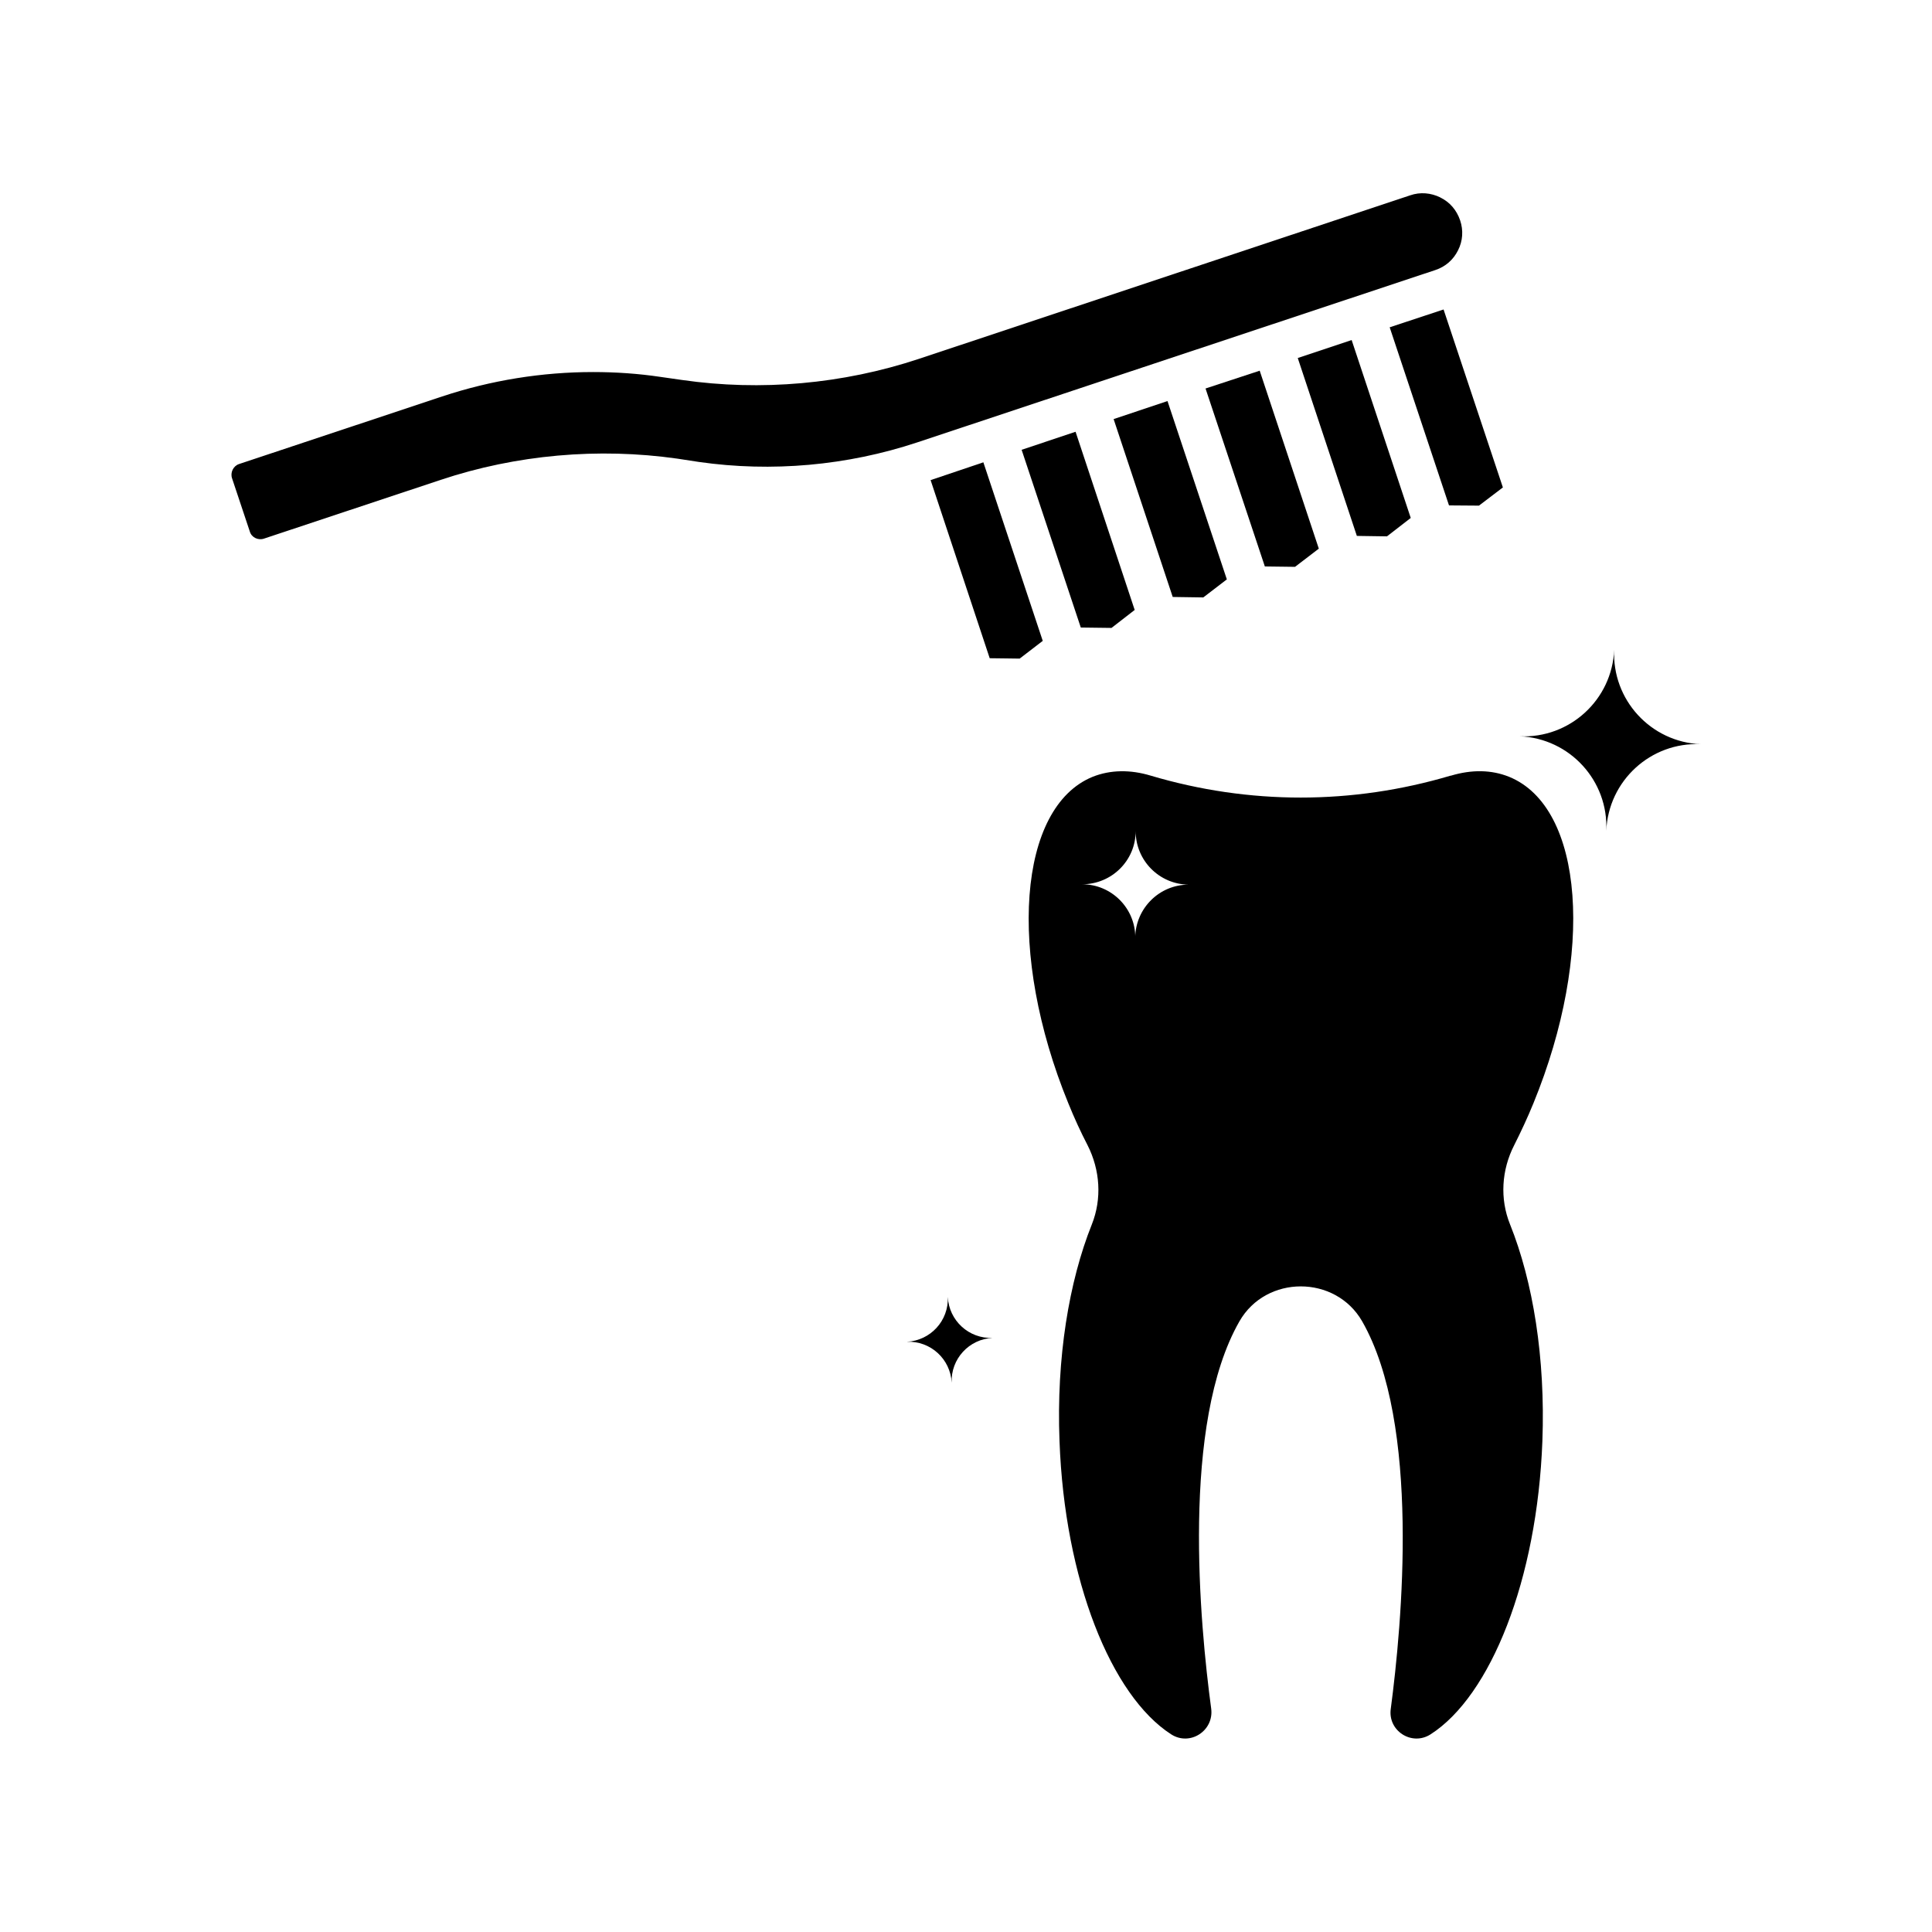
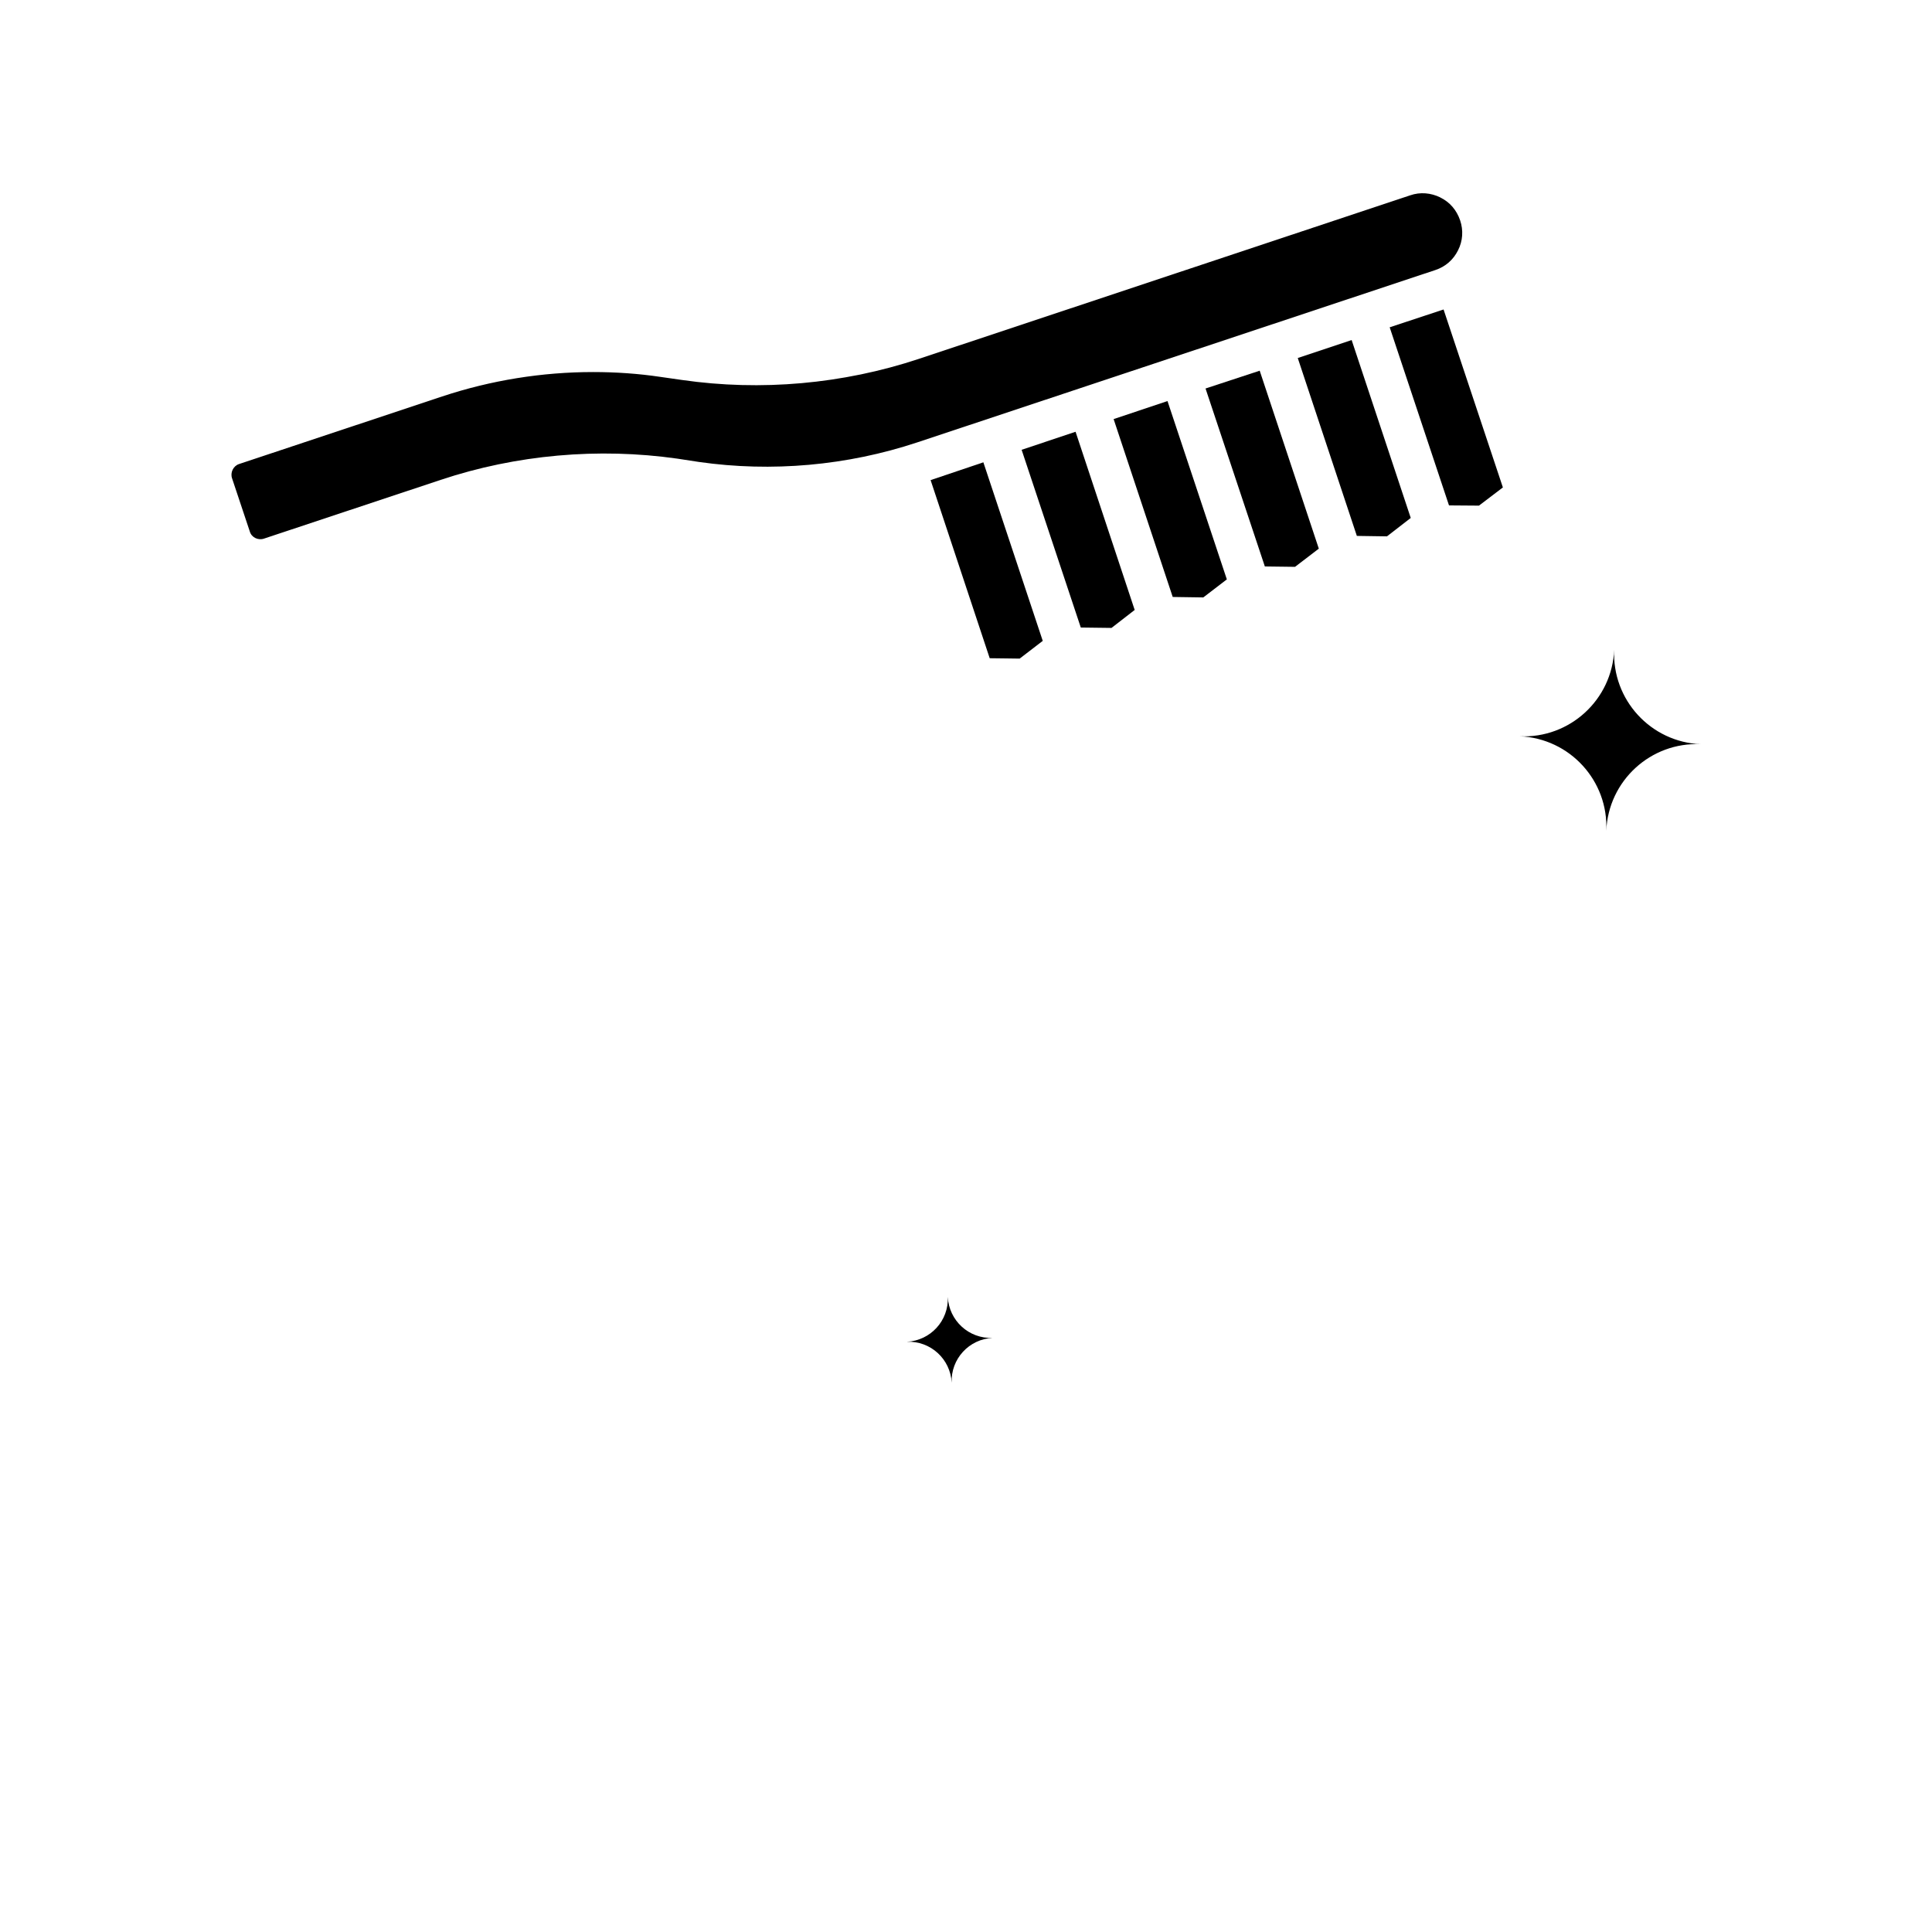
<svg xmlns="http://www.w3.org/2000/svg" width="512pt" height="512pt" version="1.1" viewBox="0 0 512 512">
  <path d="m333.78 98.258-14.301 4.699 15.719 47.16 8 0.102 6.301-4.82-15.68-47.199z" />
  <path d="m367.56 142.14 6.301-4.879-15.66-47.141-14.281 4.762 15.66 47.141z" />
  <path d="m368.28 86.738 15.719 47.199 7.941 0.059 6.34-4.82-15.719-47.16z" />
  <path d="m309.36 106.3-14.238 4.762 15.66 47.141 8.102 0.121 6.242-4.781-15.719-47.238z" />
  <path d="m284.98 114.44-14.238 4.762 15.68 47.102 8.141 0.102 6.141-4.762-15.66-47.199z" />
  <path d="m276.32 169.78-15.719-47.262-13.98 4.719s15.66 47.199 15.66 47.199c2.621 0 5.879 0.102 7.941 0.102l6.141-4.719z" />
  <path d="m381.7 52.32c-2.5-1.219-5.32-1.48-7.981-0.559l-130.26 43.359c-20.082 6.66-41.781 8.602-62.719 5.578l-5.738-0.82c-5.879-0.879-11.879-1.281-17.82-1.281-13.559 0-27.141 2.199-39.98 6.461l-53.863 17.922c-1.539 0.52-2.359 2.262-1.84 3.781l4.719 14.141c0.461 1.539 2.199 2.359 3.738 1.84l46.801-15.559c20.082-6.699 41.84-8.602 62.719-5.641l5.738 0.879c19.301 2.762 39.32 0.98 57.859-5.18l137.32-45.68c2.66-0.879 4.762-2.719 6-5.219 1.281-2.5 1.441-5.32 0.559-7.941-0.922-2.719-2.762-4.859-5.219-6.039z" />
-   <path d="m384.4 205.56c-26.059 7.738-53.359 7.738-79.422 0-5.422-1.641-10.699-1.578-15.418 0.301-19.762 8.078-22.68 46.801-6.461 86.48 1.578 3.898 3.281 7.621 5.121 11.16 3.32 6.559 3.84 14.18 1.121 21-6.039 15.102-9.418 35.32-8.559 57.398 1.34 36.762 13.68 67.48 29.602 77.723 4.961 3.18 11.32-0.922 10.602-6.762-3.019-22.379-8.039-75.582 7.481-102.7 7.059-12.34 25.441-12.34 32.52 0 15.52 27.141 10.539 80.34 7.582 102.7-0.82 5.84 5.578 9.941 10.539 6.762 15.922-10.18 28.262-40.961 29.641-77.723 0.82-22.059-2.5-42.301-8.559-57.398-2.762-6.801-2.262-14.48 1.078-21 1.801-3.578 3.539-7.281 5.121-11.16 16.238-39.68 13.422-78.383-6.461-86.48-4.719-1.898-9.941-1.941-15.418-0.301zm-83.539 42.859c0-7.781-6.34-14.078-14.078-14.078 7.84 0 14.18-6.301 14.18-14.078 0 7.781 6.242 14.078 14.02 14.18-7.781 0-14.02 6.301-14.141 13.98z" />
  <path d="m263.06 354.56c-6.301 0.262-11.578-4.602-11.879-10.859 0.262 6.301-4.602 11.578-10.859 11.879 6.301-0.262 11.578 4.602 11.879 10.859-0.262-6.301 4.602-11.578 10.859-11.879z" />
  <path d="m425.68 220.16c0.559-13.262 11.781-23.559 25.039-22.941-13.262-0.559-23.559-11.781-22.941-25.039-0.559 13.262-11.781 23.559-25.039 22.941 13.262 0.559 23.559 11.781 22.941 25.039z" />
</svg>